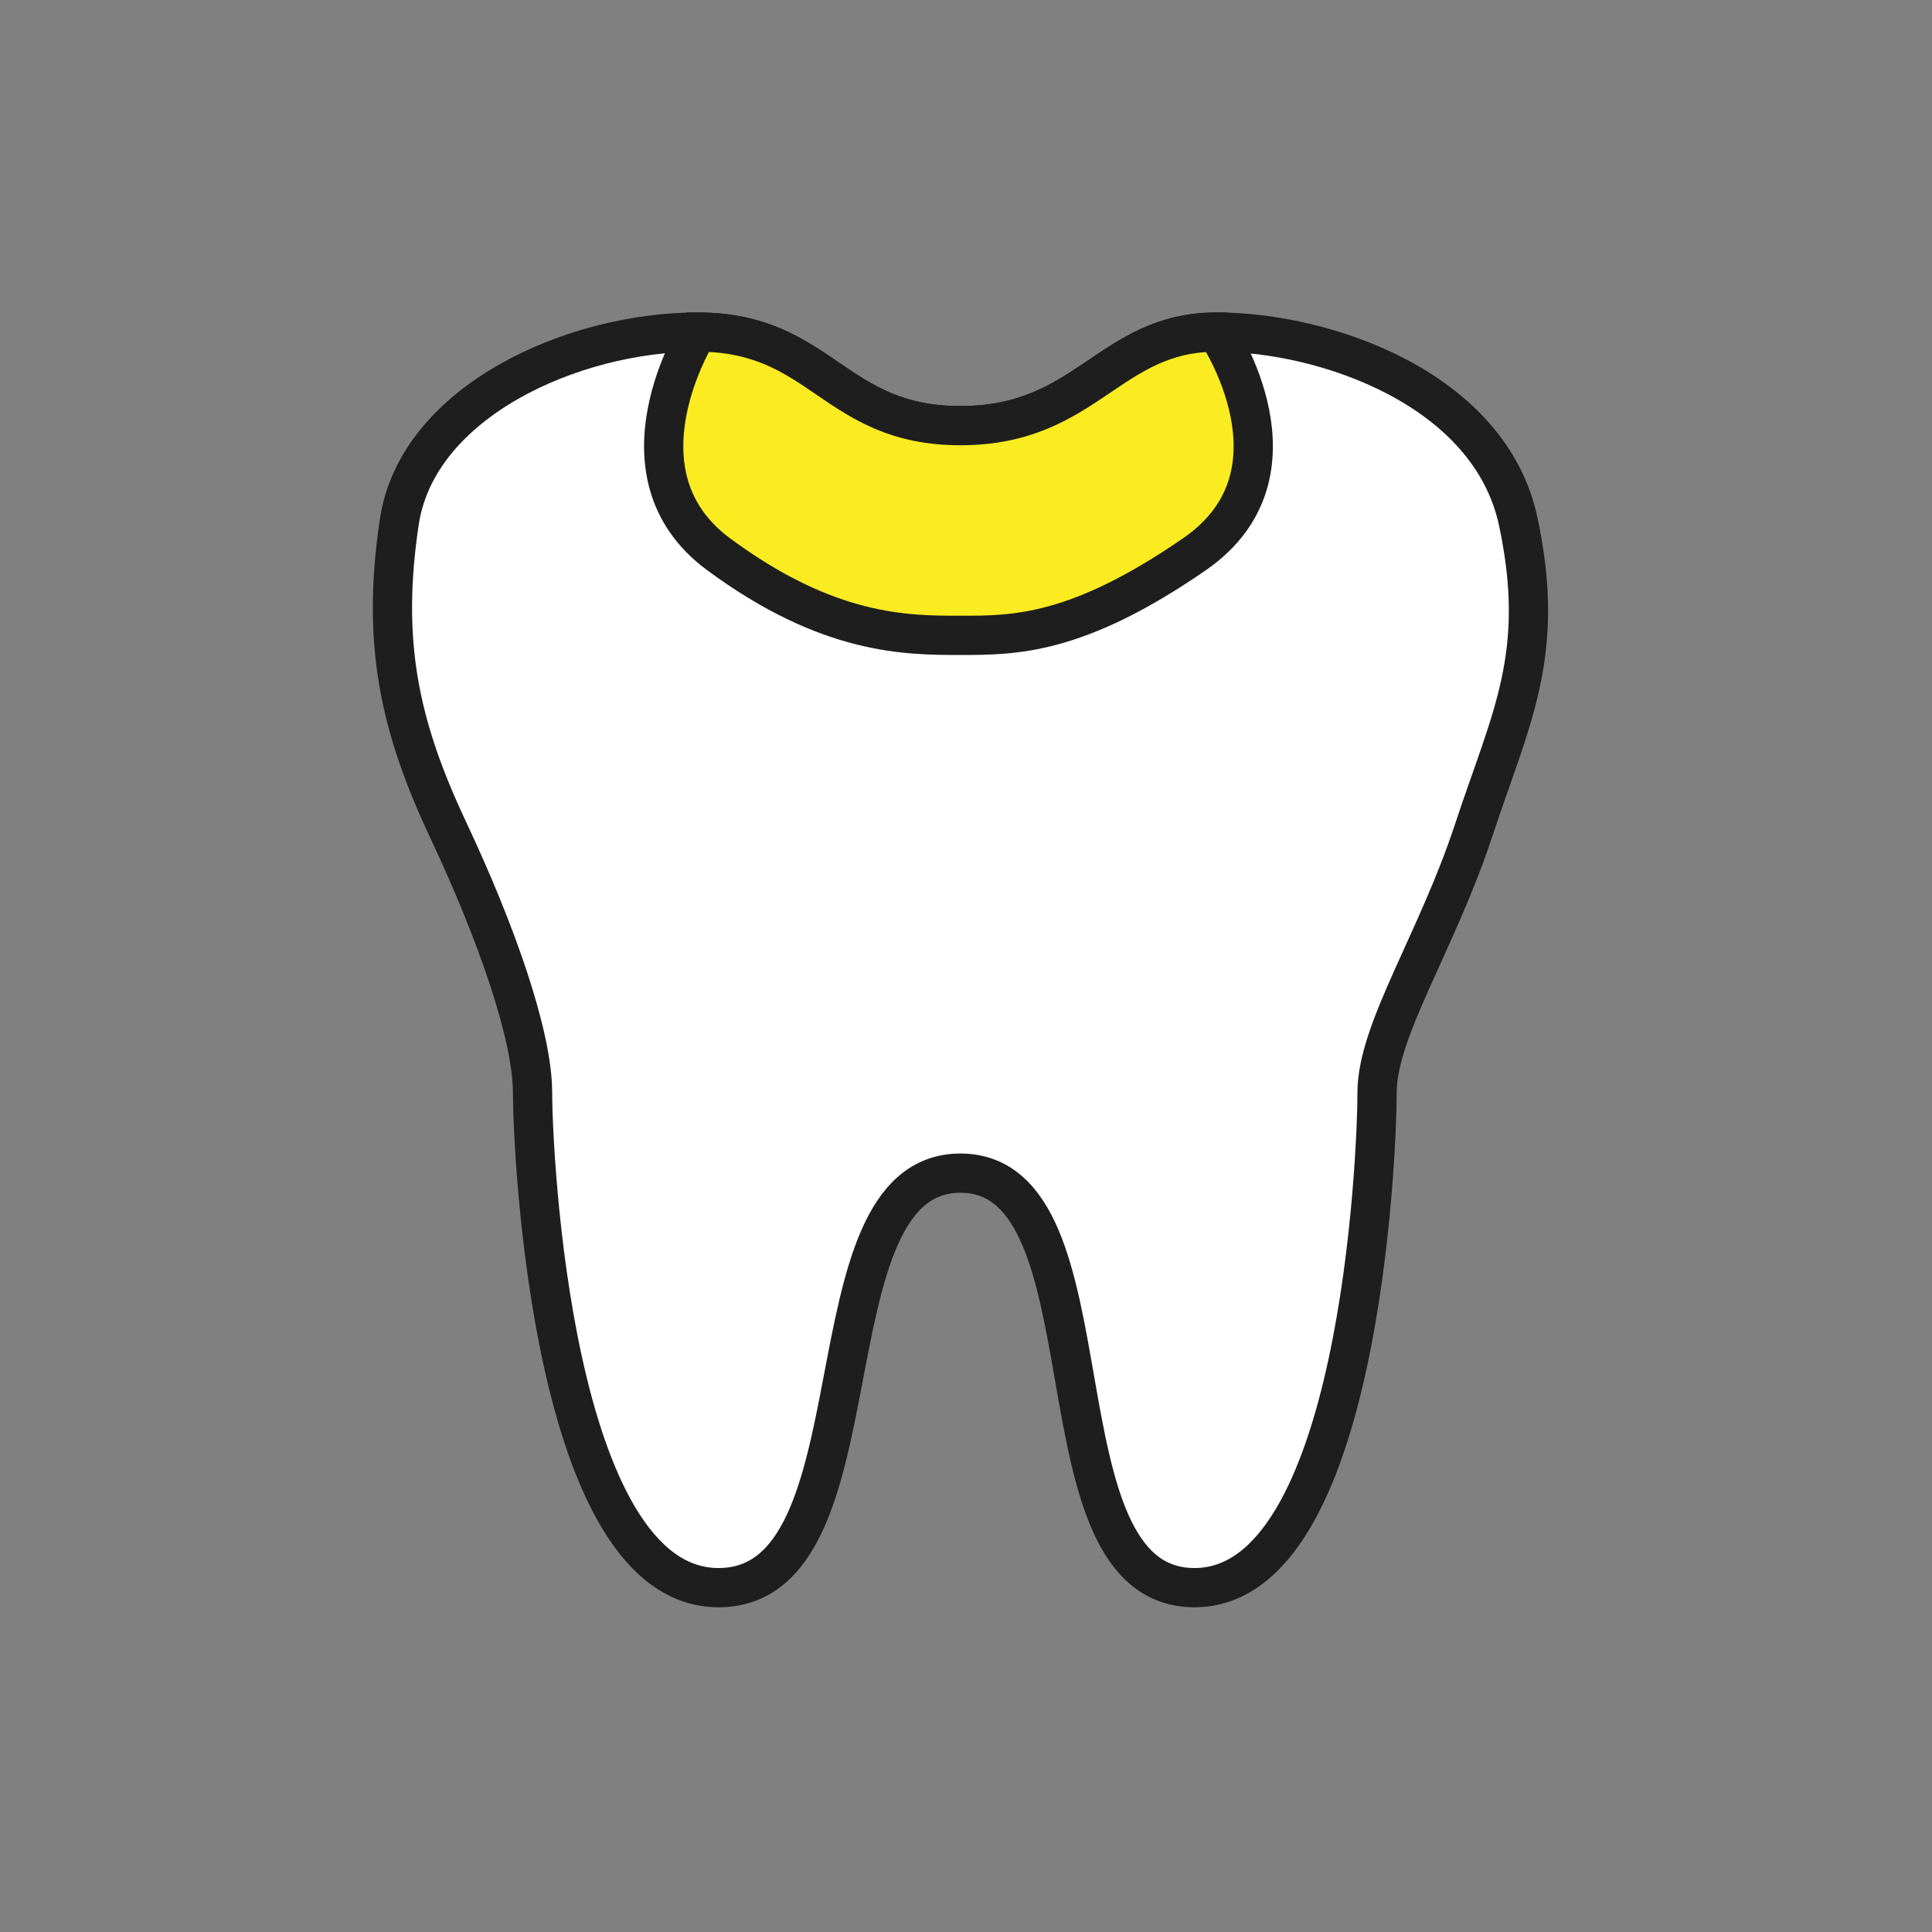
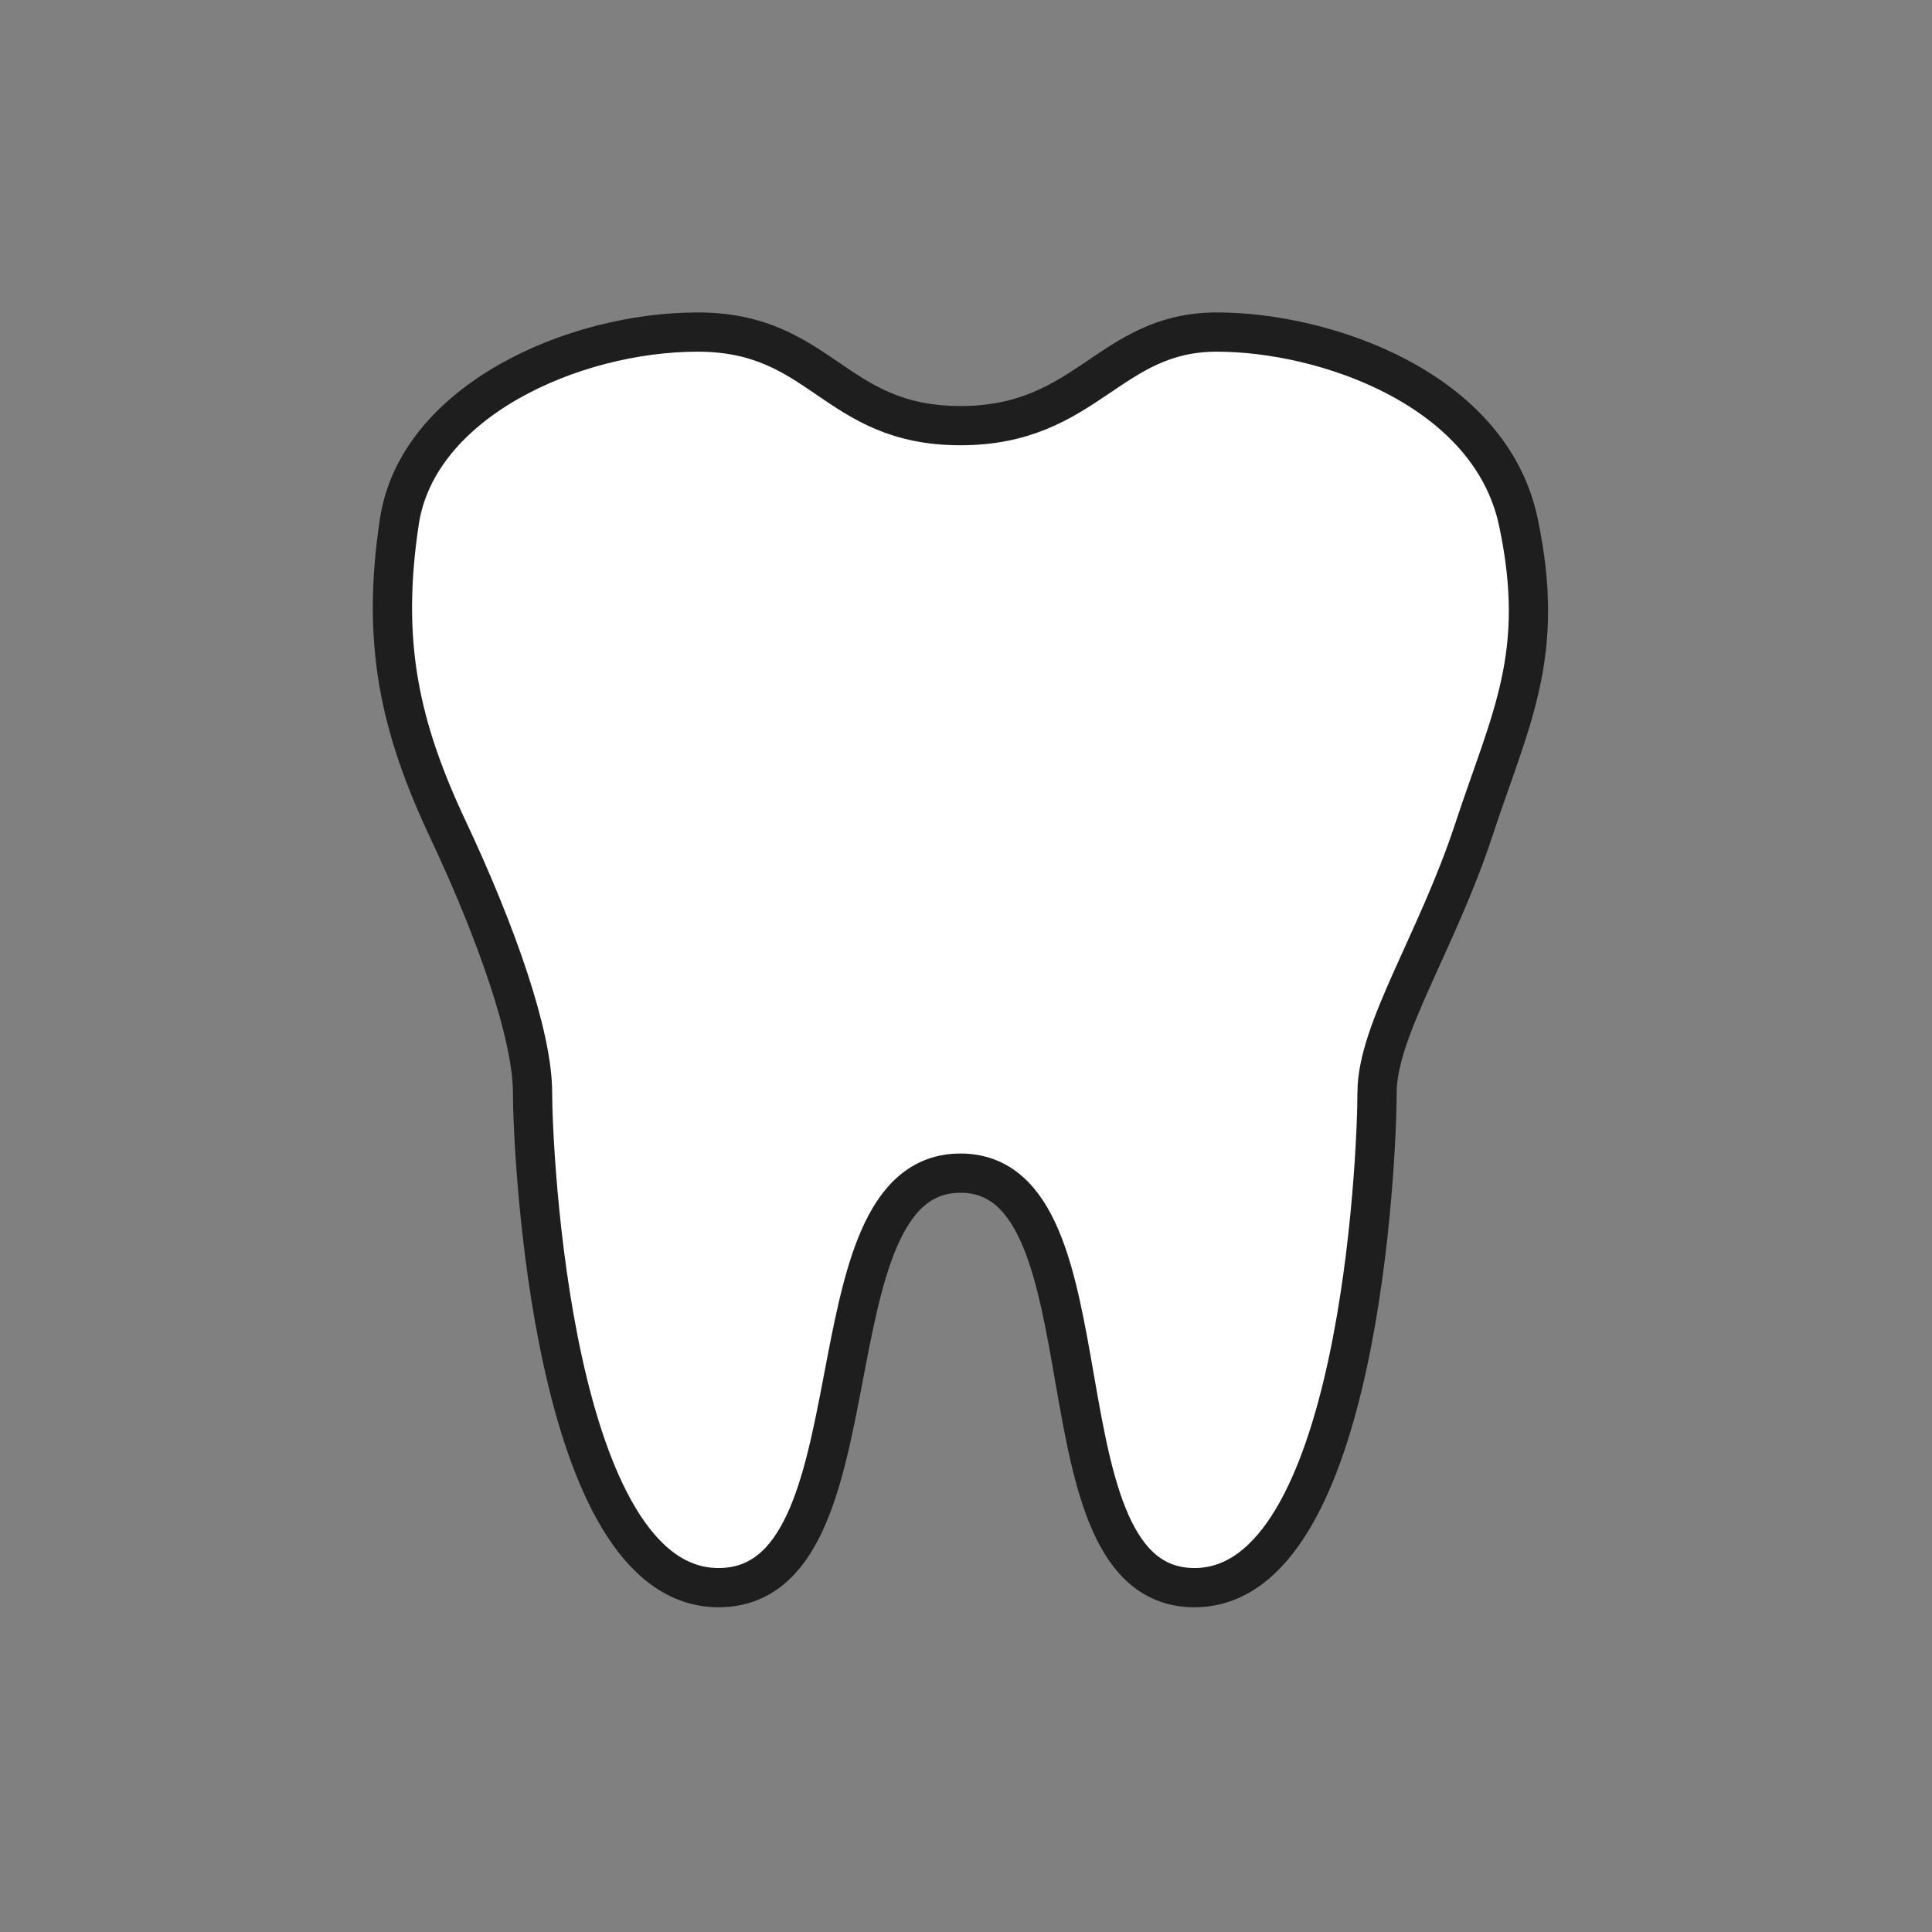
<svg xmlns="http://www.w3.org/2000/svg" width="64" height="64" viewBox="0 0 64 64" fill="none">
  <rect x="0" y="0" width="64" height="64" fill="#808080" stroke="none" />
  <path fill-rule="evenodd" clip-rule="evenodd" d="M31.816 14.1C36.023 14.1 36.729 11 40.31 11C43.892 11 49.359 12.875 50.296 17.285C51.232 21.696 50.042 23.785 48.821 27.492C47.601 31.2 45.617 34.126 45.617 36.191C45.617 38.255 45.035 52.593 39.569 52.593C34.103 52.593 37.059 38.862 31.816 38.862C26.573 38.862 29.344 52.593 23.803 52.593C18.262 52.593 17.641 38.061 17.641 36.191C17.641 34.32 16.466 30.933 14.847 27.492C13.228 24.052 12.628 21.276 13.228 17.285C13.828 13.295 18.986 11 23.109 11C27.232 11 27.609 14.1 31.816 14.1Z" fill="white" stroke="#1E1E1E" stroke-width="1.3" />
-   <path d="M40.31 11C36.728 11 36.023 14.1 31.816 14.1C27.608 14.1 27.231 11 23.109 11C23.109 11 20.168 15.671 23.803 18.359C27.438 21.047 30.024 21.047 31.816 21.047C33.608 21.047 35.674 21.047 39.569 18.359C43.464 15.671 40.31 11 40.31 11Z" fill="#FAEC20" stroke="#1E1E1E" stroke-width="1.3" />
</svg>